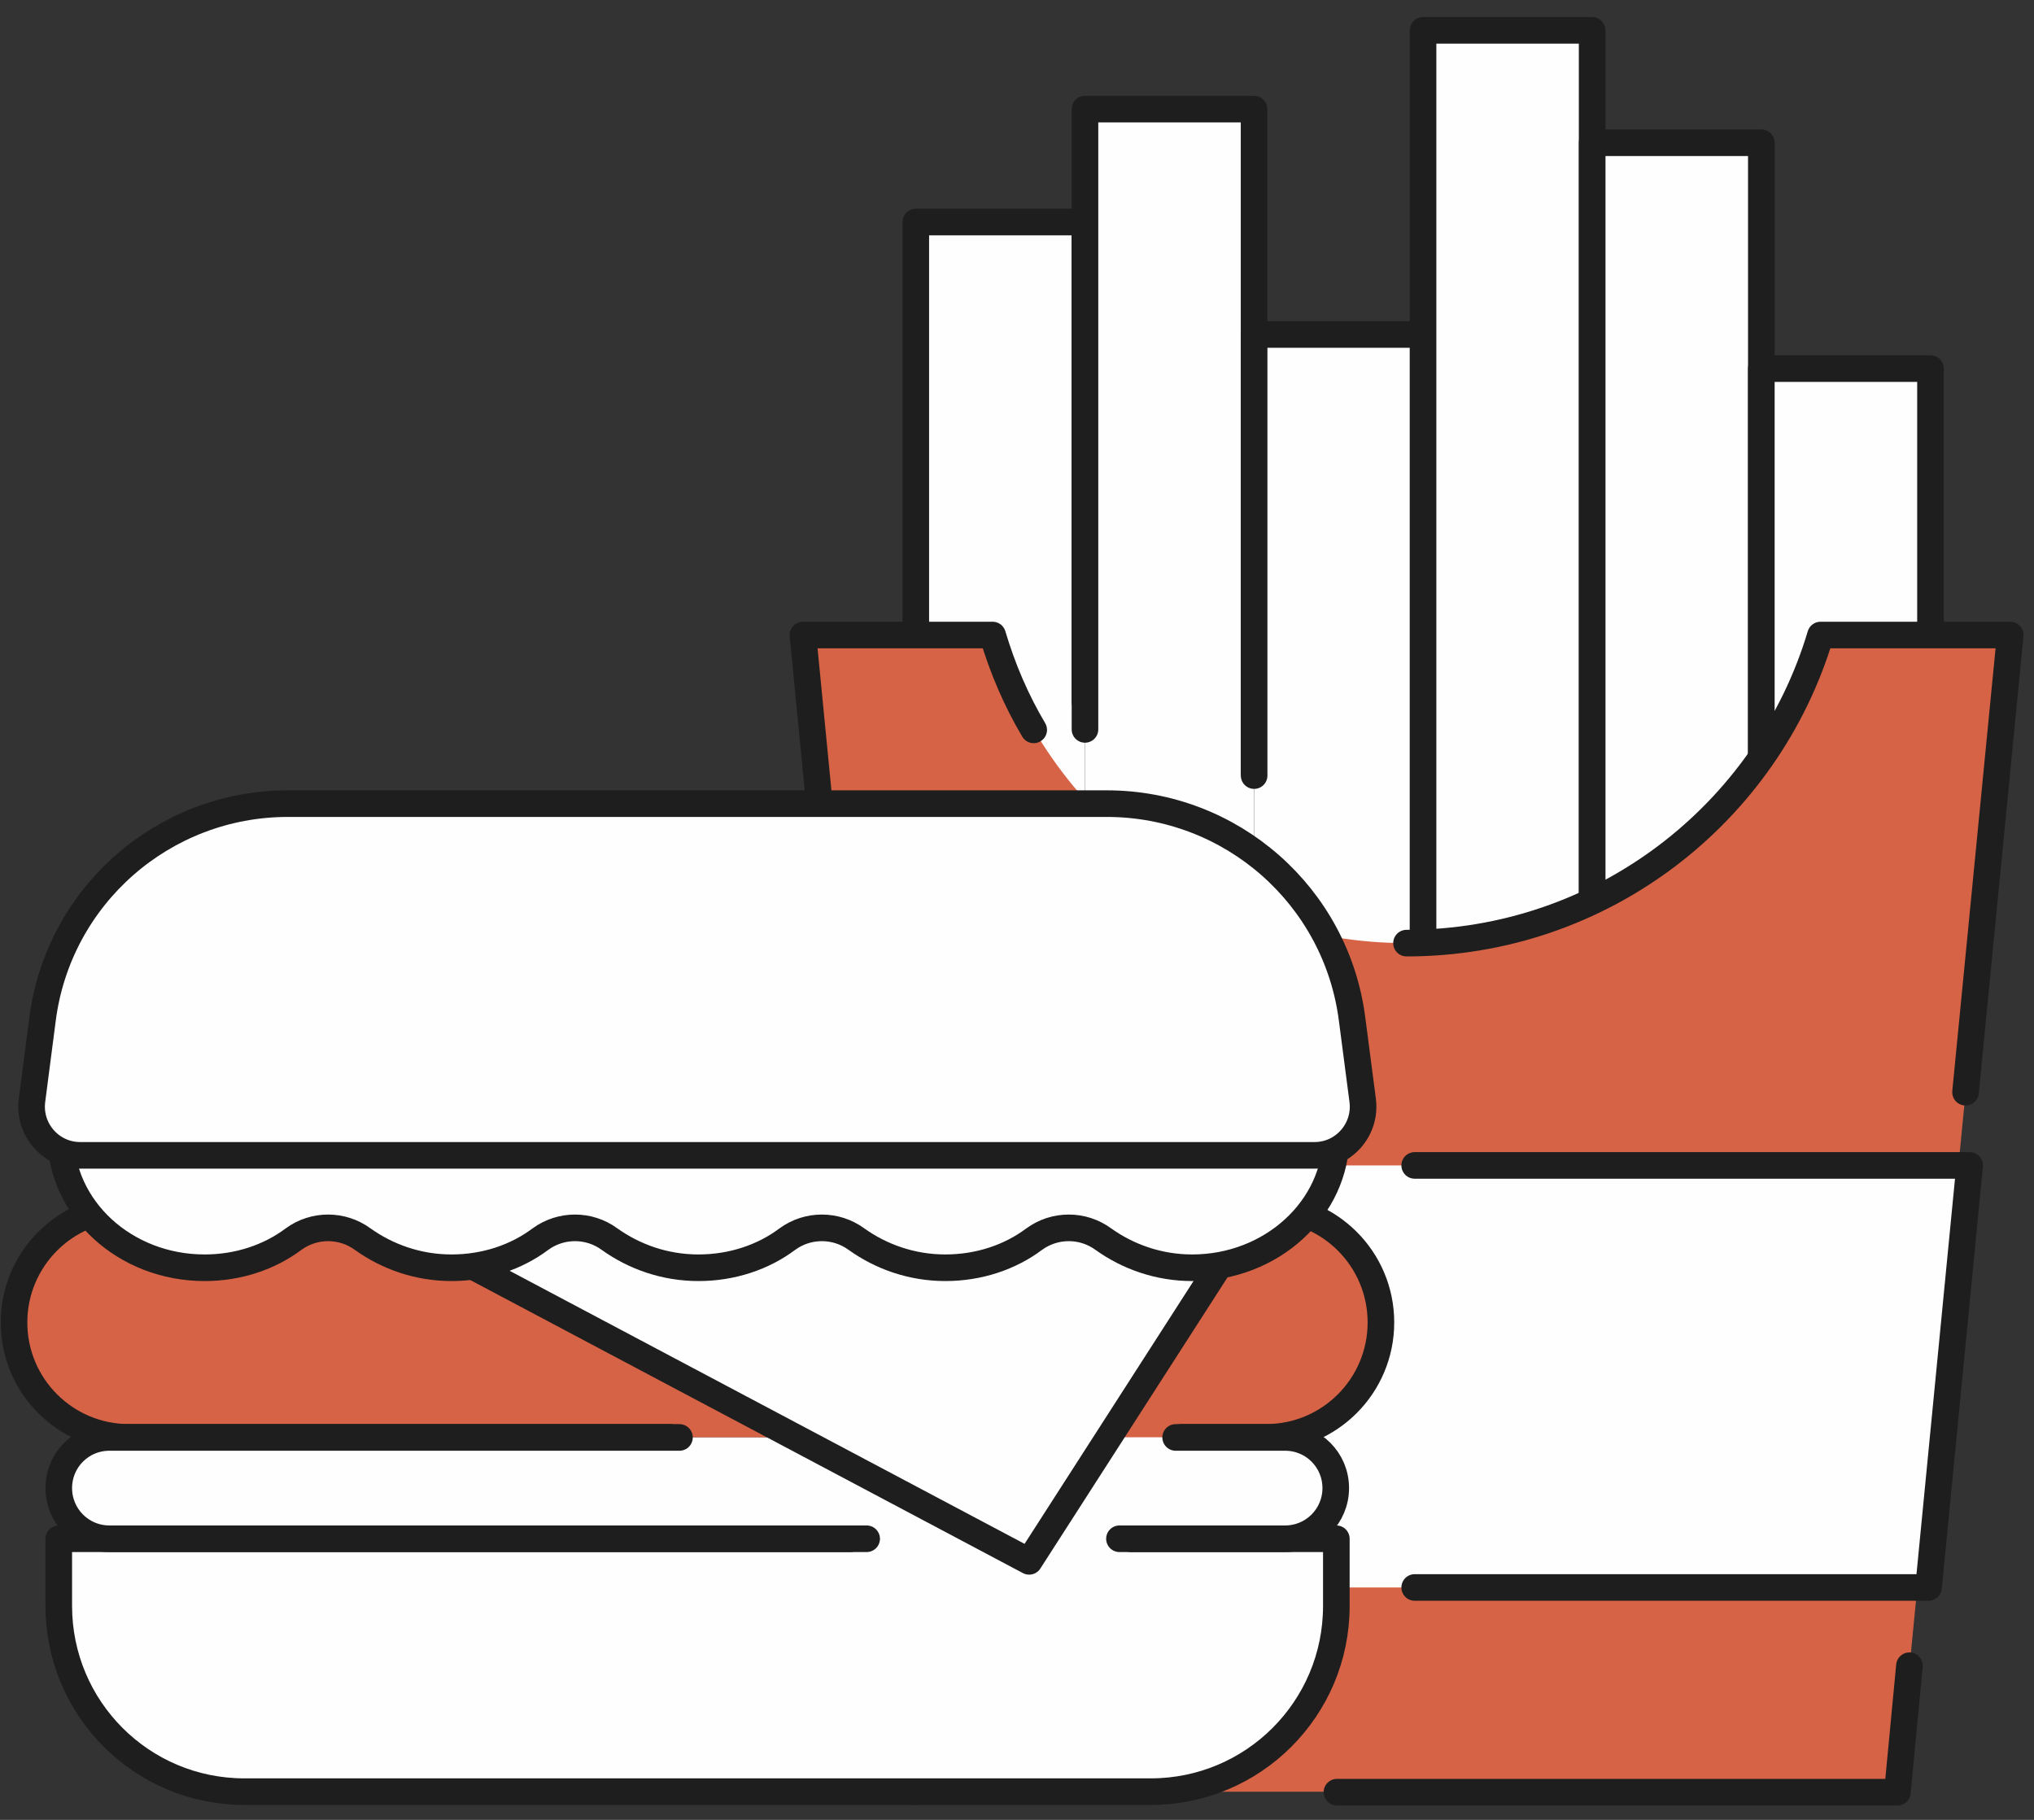
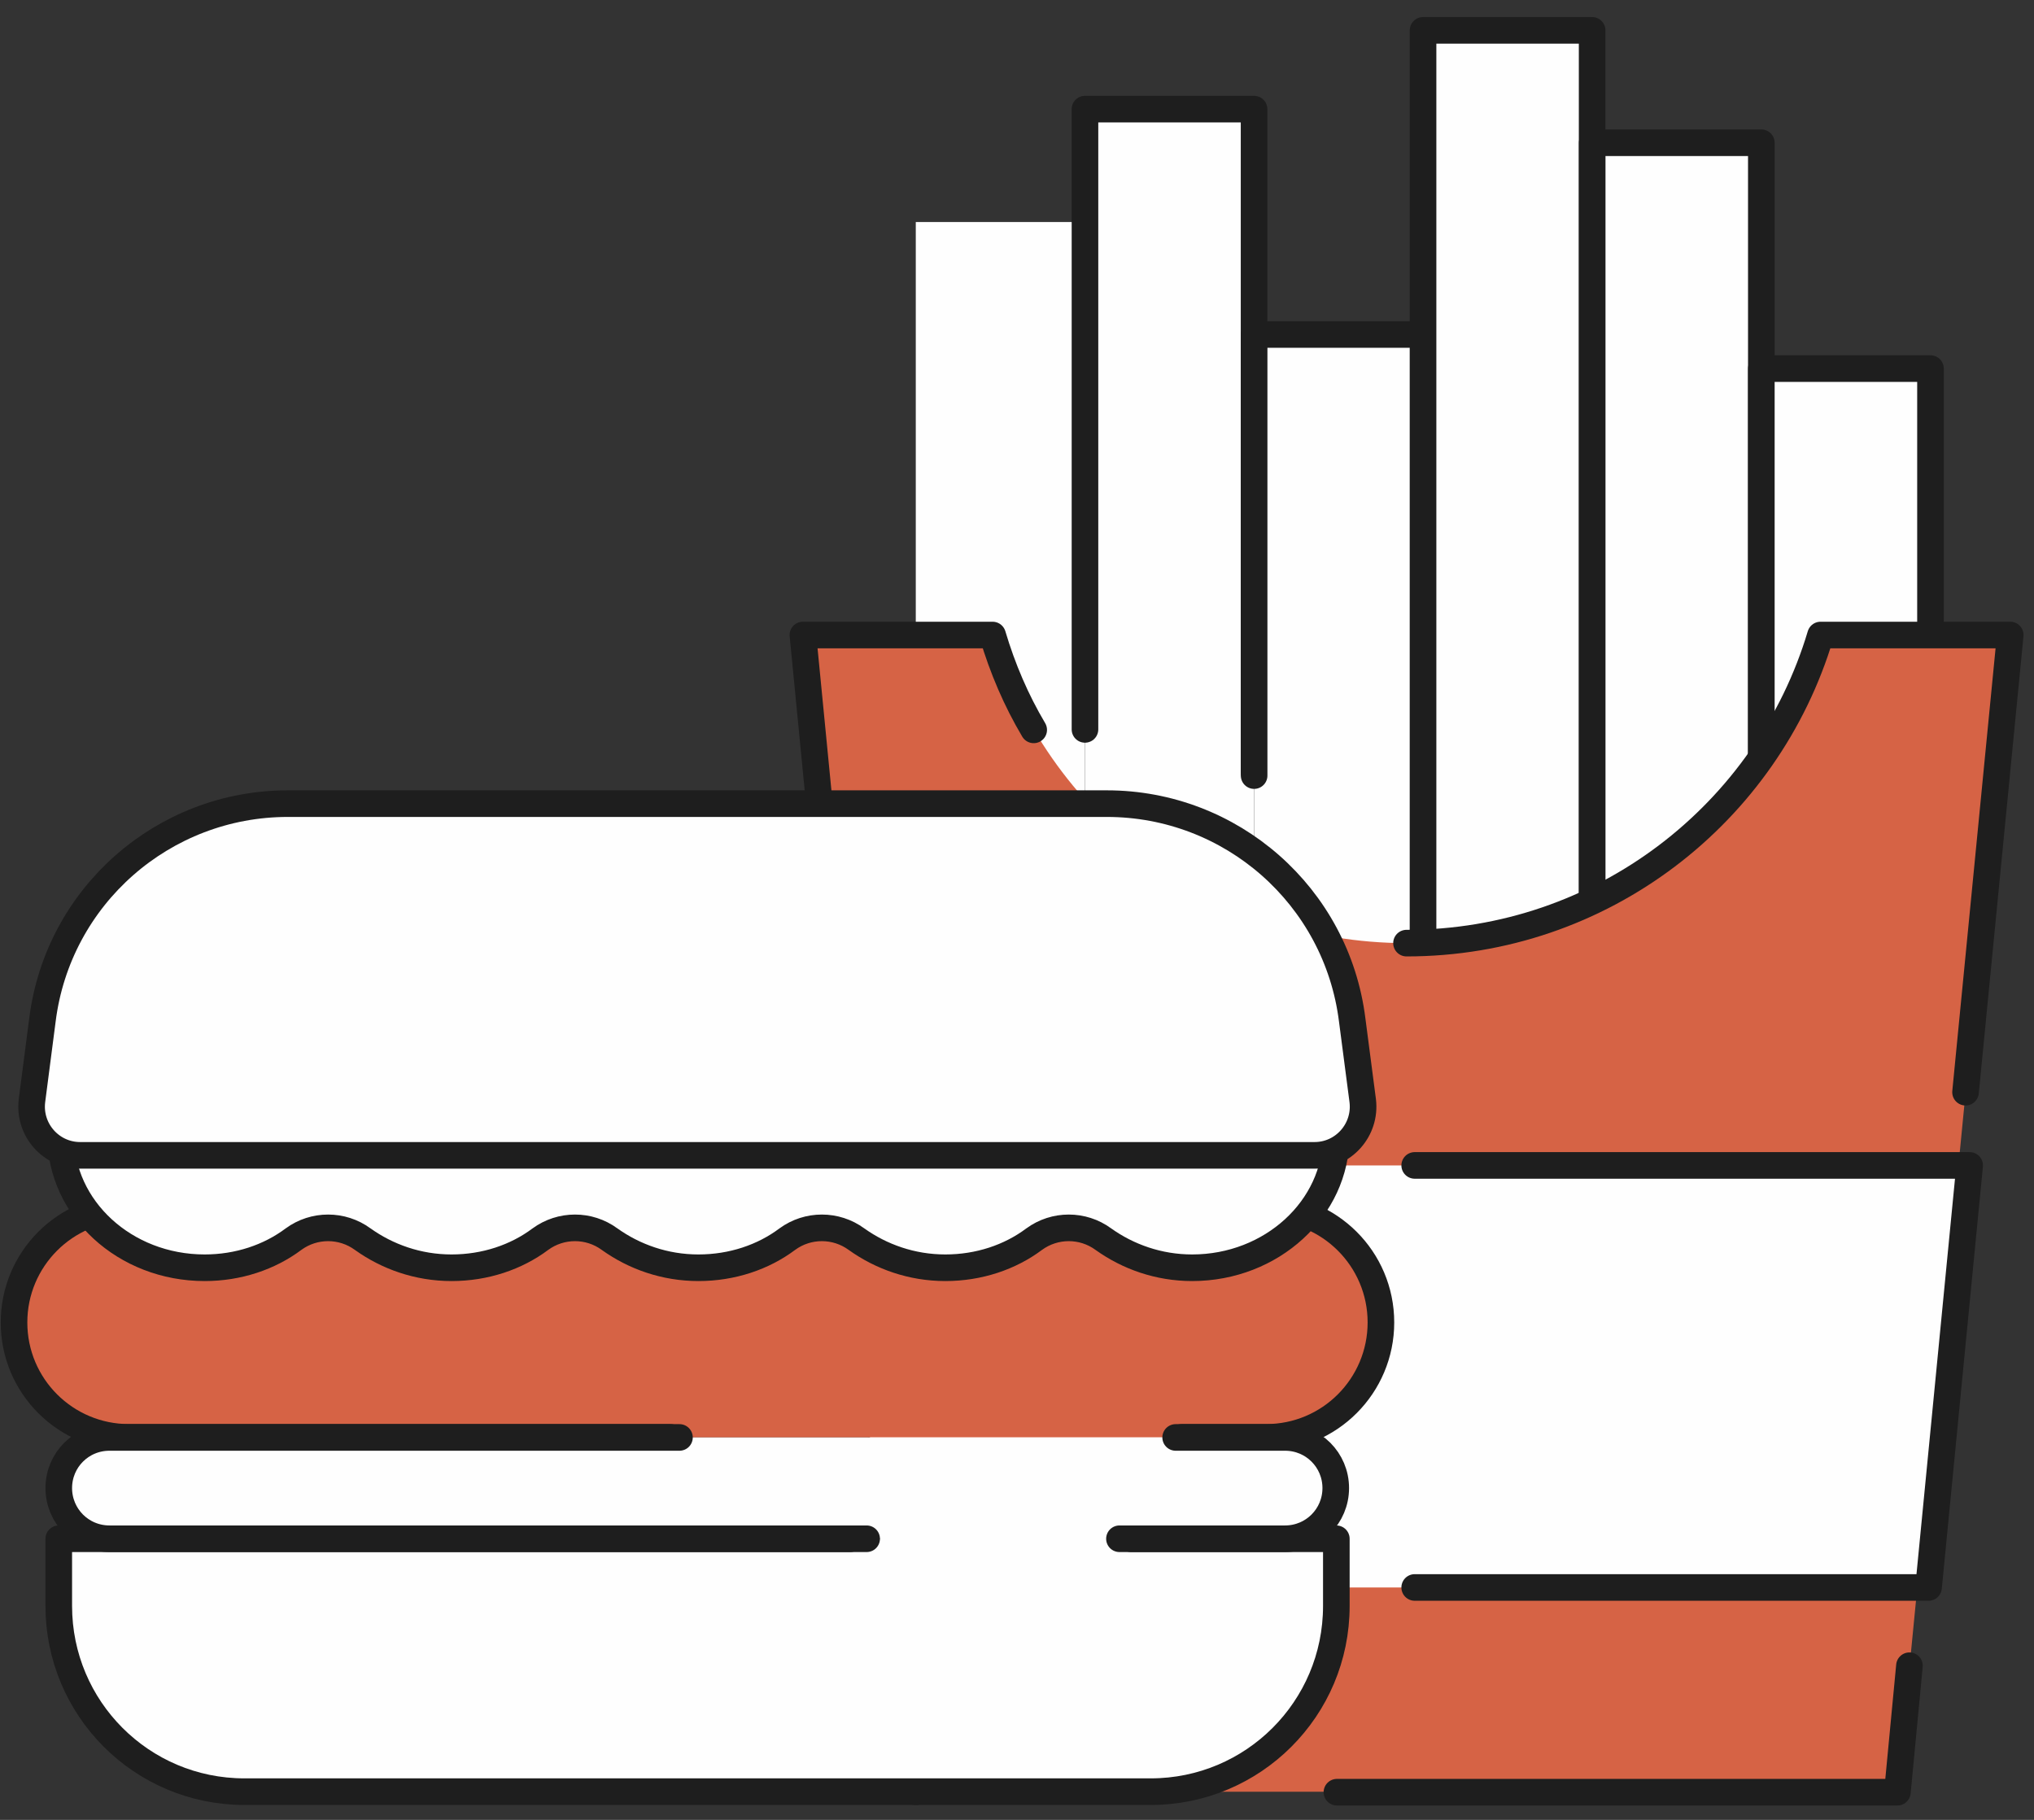
<svg xmlns="http://www.w3.org/2000/svg" width="38" height="34" viewBox="0 0 38 34" fill="none">
  <rect x="0" y="0" width="38" height="34" fill="#333333" stroke="none" />
  <path d="M20.269 4.148H17.109V26.817H20.269V4.148Z" fill="#FEFEFE" />
-   <path d="M20.269 13.111V4.148H17.109V26.817H20.269V17.583" stroke="#1E1E1E" stroke-width="0.497" stroke-miterlimit="10" stroke-linecap="round" stroke-linejoin="round" />
  <path d="M23.429 2.039H20.27V24.708H23.429V2.039Z" fill="#FEFEFE" />
  <path d="M23.429 14.423V2.039H20.27V13.627" stroke="#1E1E1E" stroke-width="0.497" stroke-miterlimit="10" stroke-linecap="round" stroke-linejoin="round" />
  <path d="M26.589 6.249H23.43V28.918H26.589V6.249Z" fill="#FEFEFE" />
  <path d="M26.589 28.918V6.249H23.43V14.49" stroke="#1E1E1E" stroke-width="0.497" stroke-miterlimit="10" stroke-linecap="round" stroke-linejoin="round" />
-   <path d="M29.745 0.567H26.586V23.236H29.745V0.567Z" fill="#FEFEFE" stroke="#1E1E1E" stroke-width="0.497" stroke-miterlimit="10" stroke-linecap="round" stroke-linejoin="round" />
+   <path d="M29.745 0.567H26.586V23.236H29.745Z" fill="#FEFEFE" stroke="#1E1E1E" stroke-width="0.497" stroke-miterlimit="10" stroke-linecap="round" stroke-linejoin="round" />
  <path d="M32.906 2.667H29.746V25.336H32.906V2.667Z" fill="#FEFEFE" stroke="#1E1E1E" stroke-width="0.497" stroke-miterlimit="10" stroke-linecap="round" stroke-linejoin="round" />
  <path d="M36.066 6.886H32.906V27.811H36.066V6.886Z" fill="#FEFEFE" stroke="#1E1E1E" stroke-width="0.497" stroke-miterlimit="10" stroke-linecap="round" stroke-linejoin="round" />
  <path d="M34.013 11.864C33.019 15.192 29.934 17.62 26.278 17.62C22.622 17.62 19.538 15.192 18.544 11.864H15L17.109 33.474H35.447L37.556 11.864H34.013Z" fill="#D66345" />
  <path d="M36.721 20.405L37.556 11.864H34.012C33.018 15.192 29.934 17.62 26.277 17.62" stroke="#1E1E1E" stroke-width="0.497" stroke-miterlimit="10" stroke-linecap="round" stroke-linejoin="round" />
  <path d="M24.977 33.483H35.448L35.673 31.12" stroke="#1E1E1E" stroke-width="0.497" stroke-miterlimit="10" stroke-linecap="round" stroke-linejoin="round" />
  <path d="M19.312 13.636C18.984 13.083 18.731 12.492 18.544 11.864H15L17.109 33.474" stroke="#1E1E1E" stroke-width="0.497" stroke-miterlimit="10" stroke-linecap="round" stroke-linejoin="round" />
  <path d="M36.027 29.658L36.795 21.773H15.758L16.527 29.658H36.027Z" fill="#FEFEFE" />
  <path d="M26.43 29.658H36.03L36.798 21.773H26.43" stroke="#1E1E1E" stroke-width="0.497" stroke-miterlimit="10" stroke-linecap="round" stroke-linejoin="round" />
  <path d="M21.488 33.483H4.566C2.645 33.483 1.098 31.927 1.098 30.014V28.758H24.957V30.014C24.957 31.927 23.41 33.483 21.488 33.483Z" fill="#FEFEFE" />
  <path d="M21.132 28.748H24.966V30.004C24.966 31.926 23.41 33.473 21.498 33.473H4.566C2.645 33.473 1.098 31.917 1.098 30.004V28.748H15.882" stroke="#1E1E1E" stroke-width="0.497" stroke-miterlimit="10" stroke-linecap="round" stroke-linejoin="round" />
  <path d="M23.652 22.561H2.409C1.218 22.561 0.262 23.526 0.262 24.707C0.262 25.898 1.227 26.854 2.409 26.854H23.652C24.843 26.854 25.799 25.889 25.799 24.707C25.799 23.517 24.843 22.561 23.652 22.561Z" fill="#D66345" />
  <path d="M22.077 26.854H23.652C24.843 26.854 25.799 25.889 25.799 24.707C25.799 23.517 24.834 22.561 23.652 22.561H2.409C1.218 22.561 0.262 23.526 0.262 24.707C0.262 25.898 1.227 26.854 2.409 26.854H12.524" stroke="#1E1E1E" stroke-width="0.497" stroke-miterlimit="10" stroke-linecap="round" stroke-linejoin="round" />
  <path d="M24.01 26.855H2.045C1.52 26.855 1.098 27.276 1.098 27.801C1.098 28.326 1.52 28.748 2.045 28.748H24.01C24.535 28.748 24.957 28.326 24.957 27.801C24.957 27.286 24.535 26.855 24.01 26.855Z" fill="#FEFEFE" />
  <path d="M20.914 28.748H24.008C24.533 28.748 24.955 28.326 24.955 27.801C24.955 27.276 24.533 26.855 24.008 26.855H21.964" stroke="#1E1E1E" stroke-width="0.497" stroke-miterlimit="10" stroke-linecap="round" stroke-linejoin="round" />
  <path d="M12.694 26.855H2.045C1.52 26.855 1.098 27.276 1.098 27.801C1.098 28.326 1.52 28.748 2.045 28.748H16.191" stroke="#1E1E1E" stroke-width="0.497" stroke-miterlimit="10" stroke-linecap="round" stroke-linejoin="round" />
-   <path d="M7.152 22.767H23.343L19.227 29.17L7.152 22.767Z" fill="#FEFEFE" stroke="#1E1E1E" stroke-width="0.497" stroke-miterlimit="10" stroke-linecap="round" stroke-linejoin="round" />
  <path d="M22.273 18.754C21.289 18.754 20.436 19.241 19.967 19.963C19.498 19.241 18.636 18.754 17.661 18.754C16.686 18.754 15.823 19.241 15.355 19.963C14.886 19.241 14.023 18.754 13.048 18.754C12.073 18.754 11.211 19.241 10.742 19.963C10.273 19.241 9.411 18.754 8.436 18.754C7.461 18.754 6.598 19.241 6.13 19.963C5.661 19.241 4.798 18.754 3.823 18.754C2.342 18.754 1.133 19.86 1.133 21.22C1.133 22.579 2.333 23.685 3.823 23.685C4.452 23.685 5.033 23.488 5.483 23.151C5.867 22.869 6.392 22.869 6.777 23.151C7.236 23.479 7.808 23.685 8.436 23.685C9.064 23.685 9.645 23.488 10.095 23.151C10.48 22.869 11.005 22.869 11.389 23.151C11.848 23.479 12.42 23.685 13.048 23.685C13.677 23.685 14.258 23.488 14.708 23.151C15.092 22.869 15.617 22.869 16.002 23.151C16.461 23.479 17.033 23.685 17.661 23.685C18.289 23.685 18.87 23.488 19.32 23.151C19.705 22.869 20.23 22.869 20.614 23.151C21.073 23.479 21.645 23.685 22.273 23.685C23.755 23.685 24.964 22.579 24.964 21.22C24.964 19.86 23.755 18.754 22.273 18.754Z" fill="#FEFEFE" stroke="#1E1E1E" stroke-width="0.497" stroke-miterlimit="10" stroke-linecap="round" stroke-linejoin="round" />
  <path d="M20.678 15.014H5.378C3.053 15.014 1.084 16.739 0.793 19.054L0.597 20.564C0.531 21.107 0.953 21.585 1.497 21.585H24.559C25.103 21.585 25.525 21.107 25.459 20.564L25.262 19.054C24.972 16.739 23.003 15.014 20.678 15.014Z" fill="#FEFEFE" stroke="#1E1E1E" stroke-width="0.497" stroke-miterlimit="10" stroke-linecap="round" stroke-linejoin="round" />
</svg>